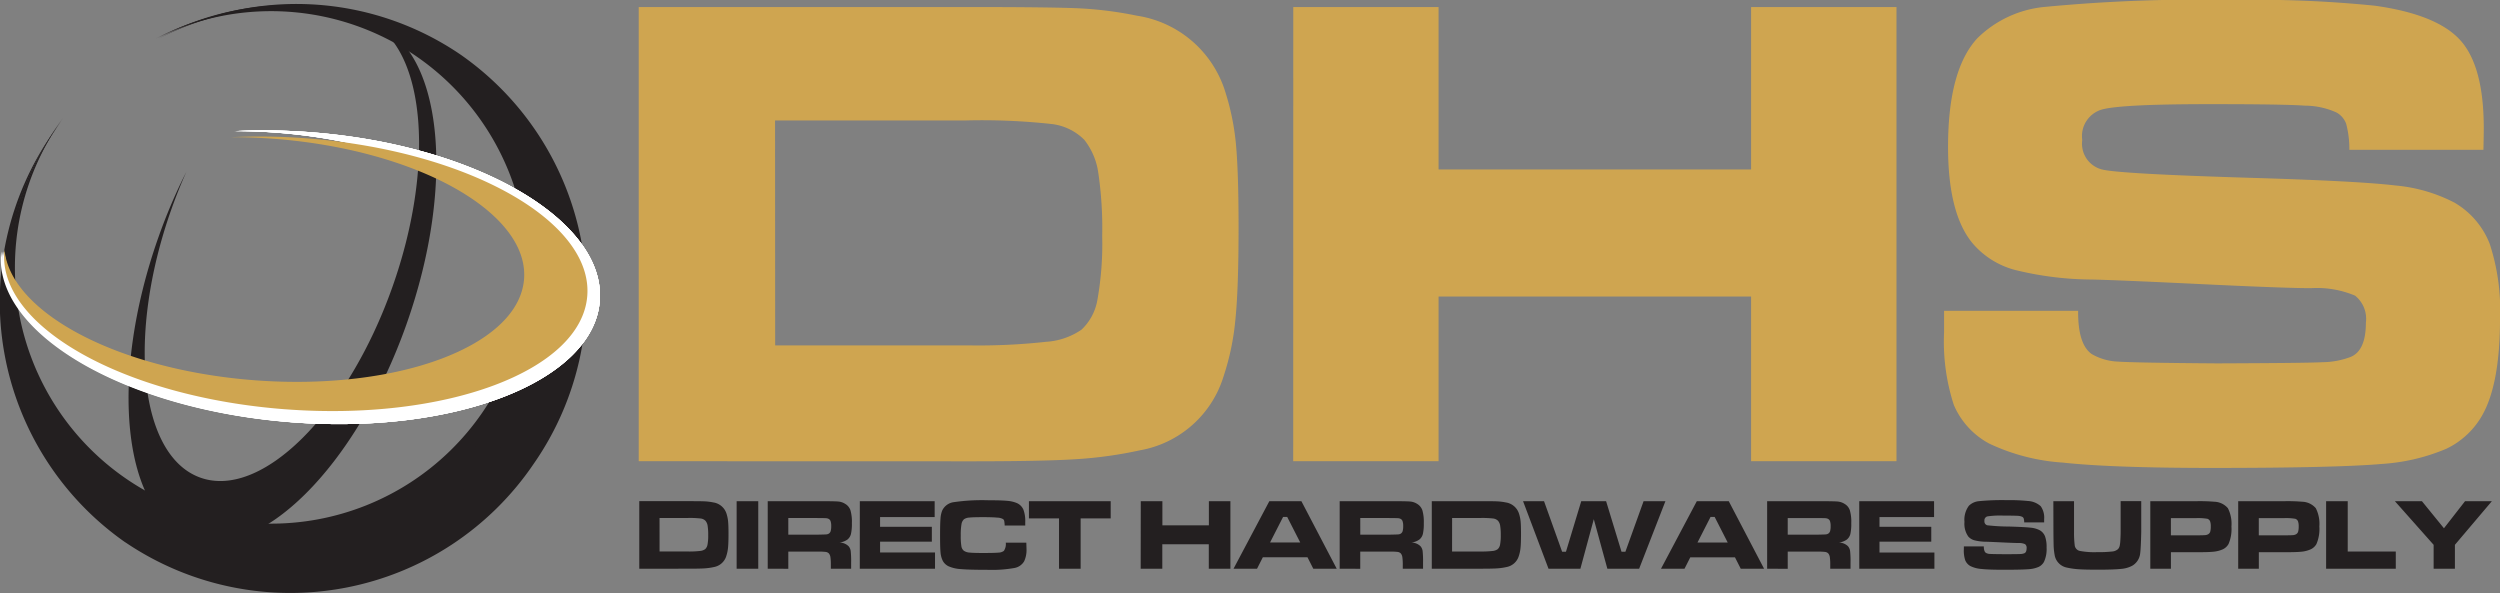
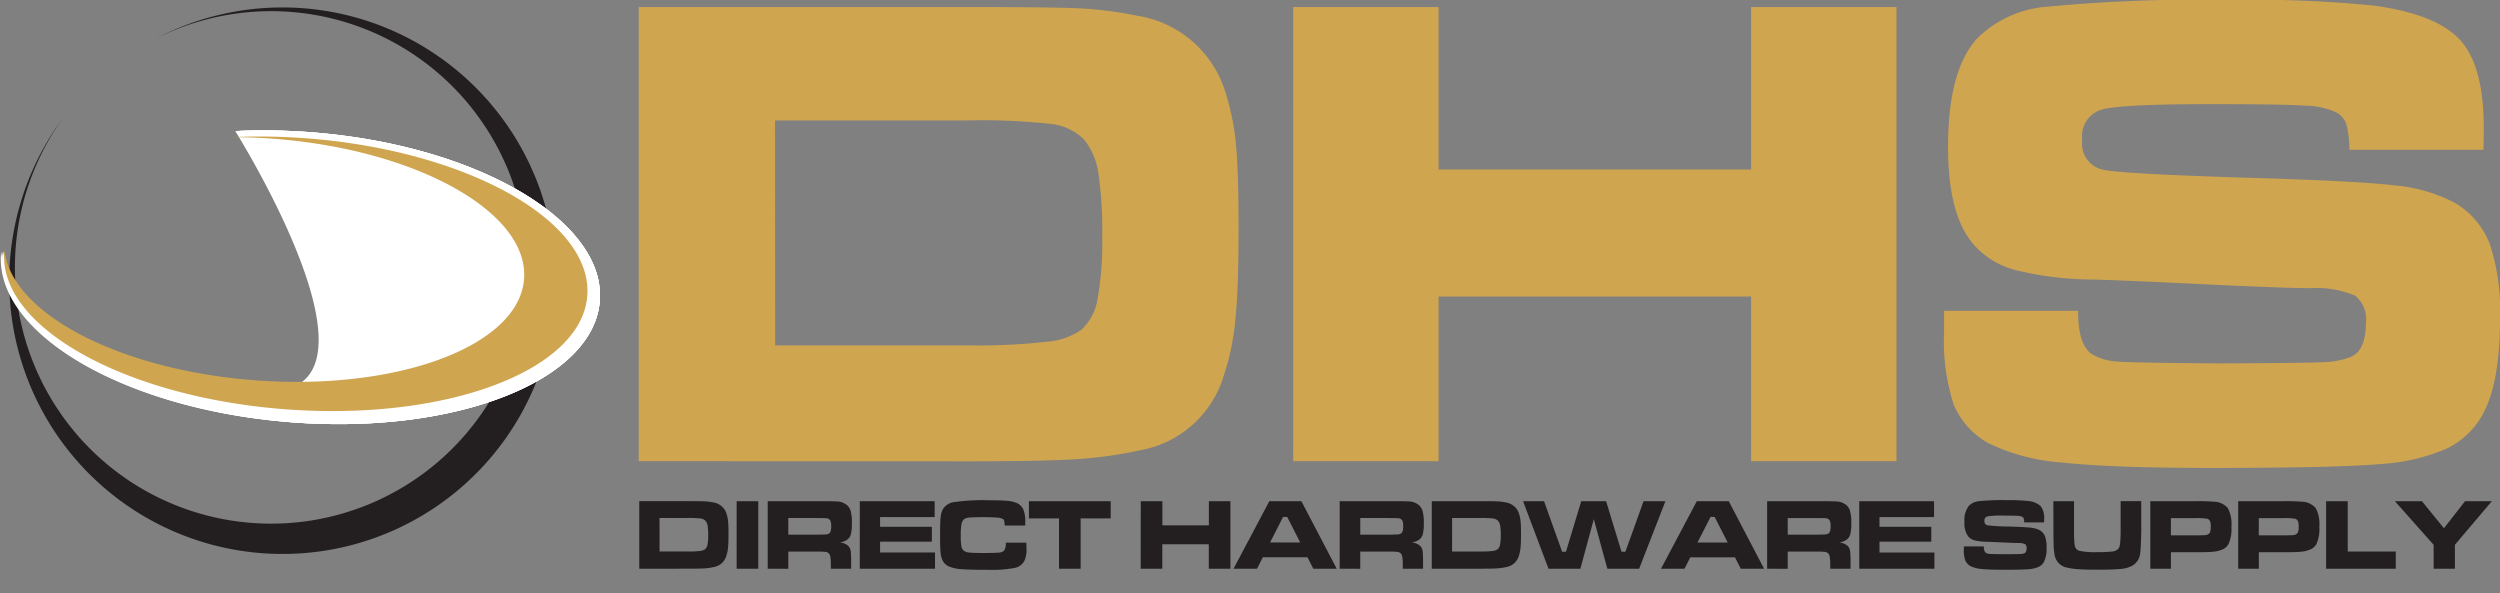
<svg xmlns="http://www.w3.org/2000/svg" width="210.697" height="50" viewBox="0 0 210.697 50">
  <rect x="0" y="0" width="210.697" height="50" fill="#808080" stroke="none" />
  <g id="g8" transform="translate(-17.333 95.184)">
    <g id="g10" transform="translate(17.333 -95.184)">
      <path id="path12" d="M28.491-52.225a23.03,23.03,0,0,1-5.918-32.024c.158-.229.32-.454.485-.676-.088.122-.175.244-.26.368a21.6,21.6,0,0,0,5.55,30.032,21.6,21.6,0,0,0,30.032-5.55,21.6,21.6,0,0,0-5.55-30.032,21.591,21.591,0,0,0-21.955-1.5A23.024,23.024,0,0,1,54.6-90.166a23.03,23.03,0,0,1,5.918,32.024,23.03,23.03,0,0,1-32.024,5.918" transform="translate(-17.738 94.855)" fill="#231f20" fill-rule="evenodd" />
-       <path id="path14" d="M57.224-66.826c-4.251,11.984-12.373,20.045-18.138,18s-6.993-13.422-2.742-25.406a46.814,46.814,0,0,1,2.345-5.488c-.451,1.009-.873,2.059-1.259,3.146-3.789,10.681-2.695,20.821,2.444,22.644S52.251-59.291,56.04-69.973c3.6-10.143,2.792-19.8-1.7-22.3.047.015.093.029.14.046,5.765,2.045,6.993,13.422,2.742,25.406" transform="translate(-22.978 94.188)" fill="#231f20" fill-rule="evenodd" />
-       <path id="path16" d="M28.1-50.876a23.836,23.836,0,0,1-5.9-33.183c.165-.239.334-.473.505-.7-.091.127-.182.254-.271.384A22.353,22.353,0,0,0,27.967-53.26a22.353,22.353,0,0,0,31.04-5.958,22.353,22.353,0,0,0-5.529-31.119,22.147,22.147,0,0,0-22.655-1.408A23.623,23.623,0,0,1,55.3-90.412a23.836,23.836,0,0,1,5.9,33.183,23.836,23.836,0,0,1-33.1,6.353" transform="translate(-17.536 94.962)" fill="#231f20" fill-rule="evenodd" />
-       <path id="path18" d="M27.9-49.293a24.773,24.773,0,0,1-6.127-34.488c.171-.249.347-.491.525-.731-.1.132-.189.264-.282.4a23.231,23.231,0,0,0,5.746,32.342,23.231,23.231,0,0,0,32.26-6.192,23.231,23.231,0,0,0-5.746-32.342A23.016,23.016,0,0,0,30.736-91.77a24.551,24.551,0,0,1,25.441,1.386A24.772,24.772,0,0,1,62.3-55.9a24.773,24.773,0,0,1-34.4,6.6" transform="translate(-17.333 95.007)" fill="#231f20" fill-rule="evenodd" />
      <path id="path20" d="M99.209-56.314V-94.591h27.623q7.336,0,9.609.115a31.826,31.826,0,0,1,4.748.613,9.258,9.258,0,0,1,7.484,6.509,20.788,20.788,0,0,1,.871,4.326c.144,1.551.22,3.877.22,7,0,3.427-.086,6.011-.267,7.772a21.351,21.351,0,0,1-1,4.8,9,9,0,0,1-7.035,6.221,34.94,34.94,0,0,1-5.332.747q-2.828.186-9.275.182Zm11.5-9.763h16.233a51.887,51.887,0,0,0,6.6-.3,5.944,5.944,0,0,0,2.987-1.024,4.506,4.506,0,0,0,1.349-2.575,26.869,26.869,0,0,0,.393-5.331,31.869,31.869,0,0,0-.335-5.35,5.755,5.755,0,0,0-1.177-2.747,4.639,4.639,0,0,0-2.767-1.33,53.888,53.888,0,0,0-7.159-.3H110.7Zm43.665-28.513H166.62V-80.9h26.34V-94.591h12.252v38.276H192.96V-70.193H166.62v13.878H154.369Zm54.854,25.6h11.294q-.029,2.828,1.149,3.647a4.735,4.735,0,0,0,2.172.632q1.336.1,8.4.153c4.929-.019,7.9-.048,8.882-.1a6.908,6.908,0,0,0,2.355-.44c.862-.354,1.293-1.311,1.293-2.89a2.5,2.5,0,0,0-.91-2.278,8.24,8.24,0,0,0-3.713-.632q-2.168,0-9.141-.335-7.149-.345-9.312-.392a27.627,27.627,0,0,1-6.462-.8,7.065,7.065,0,0,1-3.513-2.144q-2.168-2.47-2.163-8.251,0-6.475,2.469-9.141A9.332,9.332,0,0,1,217.8-94.61a136.277,136.277,0,0,1,15.851-.574,99.6,99.6,0,0,1,11.859.479q5.269.732,7.236,2.929t1.962,7.418c0,.325-.01.919-.029,1.8h-11.3a8.265,8.265,0,0,0-.267-2.192,1.8,1.8,0,0,0-.823-.957,6.586,6.586,0,0,0-2.661-.574q-1.909-.129-8.078-.125-7.437,0-9.055.46a2.33,2.33,0,0,0-1.626,2.565,2.237,2.237,0,0,0,1.626,2.47q1.35.373,12.367.708,9.274.273,12.4.651a13.359,13.359,0,0,1,4.977,1.446,6.922,6.922,0,0,1,2.967,3.465,17.876,17.876,0,0,1,.871,6.327c0,3.609-.489,6.3-1.455,8.05a6.88,6.88,0,0,1-3.044,2.89,16.594,16.594,0,0,1-5.485,1.292q-3.79.33-14.1.335-8.643,0-12.759-.45a17.049,17.049,0,0,1-6.2-1.6,6.656,6.656,0,0,1-2.987-3.254,17.272,17.272,0,0,1-.823-6.145v-1.79" transform="translate(-45.379 95.184)" fill="#cfa550" />
      <path id="path22" d="M99.281-25.293v-5.694h4.109q1.092,0,1.43.017a4.784,4.784,0,0,1,.706.091,1.377,1.377,0,0,1,1.113.968,3.075,3.075,0,0,1,.129.643c.022.231.033.577.033,1.041,0,.51-.013.894-.04,1.156a3.2,3.2,0,0,1-.148.713,1.339,1.339,0,0,1-1.046.925,5.113,5.113,0,0,1-.793.111q-.421.028-1.38.027Zm1.71-1.452h2.414a7.731,7.731,0,0,0,.982-.044.882.882,0,0,0,.444-.152.669.669,0,0,0,.2-.383,3.976,3.976,0,0,0,.059-.793,4.763,4.763,0,0,0-.05-.8.854.854,0,0,0-.175-.409.69.69,0,0,0-.412-.2,8.046,8.046,0,0,0-1.065-.044h-2.4Zm6.495-4.241h1.822v5.694h-1.822Zm2.62,5.694v-5.694H114.3q1.476,0,1.768.031a1.3,1.3,0,0,1,.564.194,1.008,1.008,0,0,1,.446.541,3.518,3.518,0,0,1,.121,1.082,3.907,3.907,0,0,1-.077.913.87.87,0,0,1-.29.467,1.423,1.423,0,0,1-.692.259,1.113,1.113,0,0,1,.784.313.8.8,0,0,1,.175.393,8.01,8.01,0,0,1,.037.971v.53h-1.71v-.3a4.348,4.348,0,0,0-.036-.678.629.629,0,0,0-.131-.312.465.465,0,0,0-.265-.127,5.586,5.586,0,0,0-.708-.027h-2.445v1.448Zm1.735-2.871h2.44q.638-.012.761-.023a.469.469,0,0,0,.211-.065.383.383,0,0,0,.158-.209,1.5,1.5,0,0,0,.046-.425,1.233,1.233,0,0,0-.053-.417.344.344,0,0,0-.181-.2.606.606,0,0,0-.219-.05c-.084-.006-.328-.01-.728-.013h-2.436Zm6.027-2.823h6.307v1.338h-4.6v.823h4.363v1.252h-4.363v.913h4.63v1.368h-6.34Zm12.3,3.5H131.9c.01.278.016.457.016.538a2.235,2.235,0,0,1-.2,1.031,1.193,1.193,0,0,1-.846.567,10.664,10.664,0,0,1-2.178.151q-1.625,0-2.316-.063a2.934,2.934,0,0,1-1.041-.242,1.092,1.092,0,0,1-.467-.438,1.941,1.941,0,0,1-.2-.754q-.037-.389-.037-1.4,0-.989.037-1.427a2.157,2.157,0,0,1,.146-.679,1.261,1.261,0,0,1,.964-.7,16.749,16.749,0,0,1,2.927-.161q1.1,0,1.6.05a2.565,2.565,0,0,1,.8.188,1.075,1.075,0,0,1,.547.546,2.761,2.761,0,0,1,.158,1.062c0,.024,0,.12,0,.284h-1.734a2.655,2.655,0,0,0-.037-.38.3.3,0,0,0-.094-.159,1.049,1.049,0,0,0-.5-.127q-.4-.041-1.226-.04c-.542,0-.918.012-1.126.036a.882.882,0,0,0-.443.139.712.712,0,0,0-.215.422,5.235,5.235,0,0,0-.061.944,5.223,5.223,0,0,0,.054.911.6.6,0,0,0,.21.381.95.95,0,0,0,.464.151q.321.036,1.129.037c.664,0,1.108-.011,1.329-.033a.774.774,0,0,0,.448-.147,1.022,1.022,0,0,0,.162-.68Zm1.952-3.5h6.891v1.452h-2.533v4.241h-1.822v-4.241h-2.535Zm9.426,0h1.822v2.036h3.918v-2.036H149.1v5.694h-1.822v-2.064h-3.918v2.064h-1.822Zm14.54,5.694-.488-.964h-3.766l-.488.964h-1.981l3.019-5.694h2.7l2.978,5.694Zm-1.1-2.211-1.1-2.156h-.345l-1.1,2.156Zm3.323,2.211v-5.694H162.5q1.475,0,1.768.031a1.3,1.3,0,0,1,.564.194,1.008,1.008,0,0,1,.446.541,3.522,3.522,0,0,1,.121,1.082,3.933,3.933,0,0,1-.077.913.877.877,0,0,1-.29.467,1.424,1.424,0,0,1-.693.259,1.113,1.113,0,0,1,.785.313.791.791,0,0,1,.175.393,7.889,7.889,0,0,1,.037.971v.53h-1.709v-.3a4.319,4.319,0,0,0-.036-.678.627.627,0,0,0-.131-.312.465.465,0,0,0-.266-.127,5.577,5.577,0,0,0-.707-.027h-2.444v1.448Zm1.736-2.871h2.441q.638-.012.761-.023a.47.47,0,0,0,.211-.065.383.383,0,0,0,.158-.209,1.5,1.5,0,0,0,.046-.425,1.224,1.224,0,0,0-.053-.417.345.345,0,0,0-.181-.2.606.606,0,0,0-.219-.05c-.084-.006-.328-.01-.728-.013h-2.436Zm6.027,2.871v-5.694h4.109q1.091,0,1.43.017a4.8,4.8,0,0,1,.707.091,1.376,1.376,0,0,1,1.112.968,3.052,3.052,0,0,1,.13.643c.021.231.032.577.032,1.041,0,.51-.012.894-.039,1.156a3.155,3.155,0,0,1-.148.713,1.338,1.338,0,0,1-1.047.925,5.093,5.093,0,0,1-.792.111q-.421.028-1.38.027Zm1.71-1.452H170.2a7.745,7.745,0,0,0,.983-.044.88.88,0,0,0,.444-.152.67.67,0,0,0,.2-.383,3.981,3.981,0,0,0,.059-.793,4.767,4.767,0,0,0-.05-.8.856.856,0,0,0-.175-.409.687.687,0,0,0-.411-.2,8.053,8.053,0,0,0-1.065-.044h-2.4Zm5.982-4.241h1.768l1.526,4.263h.322l1.289-4.263h2.094l1.3,4.263h.326l1.534-4.263h1.84l-2.215,5.694h-2.678l-1.143-4.176-1.131,4.176h-2.685Zm18.348,5.694-.488-.964h-3.765l-.488.964h-1.982l3.02-5.694H191.1l2.978,5.694Zm-1.1-2.211-1.1-2.156h-.346l-1.1,2.156Zm3.323,2.211v-5.694h4.192q1.477,0,1.769.031a1.3,1.3,0,0,1,.564.194,1,1,0,0,1,.445.541,3.494,3.494,0,0,1,.121,1.082,3.943,3.943,0,0,1-.076.913.878.878,0,0,1-.291.467,1.423,1.423,0,0,1-.692.259,1.113,1.113,0,0,1,.785.313.807.807,0,0,1,.175.393,8.075,8.075,0,0,1,.037.971v.53h-1.71v-.3a4.461,4.461,0,0,0-.035-.678.635.635,0,0,0-.131-.312.462.462,0,0,0-.265-.127,5.587,5.587,0,0,0-.707-.027h-2.445v1.448Zm1.735-2.871h2.44c.426-.008.679-.015.762-.023a.463.463,0,0,0,.21-.065.384.384,0,0,0,.159-.209,1.5,1.5,0,0,0,.046-.425,1.248,1.248,0,0,0-.053-.417.349.349,0,0,0-.181-.2.6.6,0,0,0-.219-.05c-.084-.006-.328-.01-.728-.013h-2.436Zm6.027-2.823h6.307v1.338h-4.6v.823h4.364v1.252h-4.364v.913h4.629v1.368H202.1Zm8.819,3.809h1.68q0,.421.171.542a.705.705,0,0,0,.323.094q.2.015,1.25.023c.733,0,1.175-.007,1.321-.014a1.035,1.035,0,0,0,.351-.065c.128-.053.192-.2.192-.43a.372.372,0,0,0-.135-.339,1.231,1.231,0,0,0-.552-.094c-.216,0-.668-.017-1.36-.05q-1.064-.051-1.386-.058a4.116,4.116,0,0,1-.961-.12,1.05,1.05,0,0,1-.522-.319,1.856,1.856,0,0,1-.322-1.227,1.993,1.993,0,0,1,.367-1.36,1.39,1.39,0,0,1,.858-.394,20.314,20.314,0,0,1,2.358-.085,14.835,14.835,0,0,1,1.764.071,1.753,1.753,0,0,1,1.076.436,1.656,1.656,0,0,1,.292,1.1c0,.048,0,.137,0,.267H216a1.222,1.222,0,0,0-.04-.326.269.269,0,0,0-.122-.142.982.982,0,0,0-.4-.085q-.284-.019-1.2-.019a7.305,7.305,0,0,0-1.347.068.347.347,0,0,0-.242.382.333.333,0,0,0,.242.367,16.64,16.64,0,0,0,1.839.105q1.381.041,1.845.1a2,2,0,0,1,.741.215,1.029,1.029,0,0,1,.441.515,2.663,2.663,0,0,1,.13.941,2.569,2.569,0,0,1-.217,1.2,1.024,1.024,0,0,1-.452.43,2.472,2.472,0,0,1-.816.192q-.564.049-2.1.05-1.286,0-1.9-.067a2.554,2.554,0,0,1-.923-.238.99.99,0,0,1-.444-.484,2.558,2.558,0,0,1-.123-.914Zm7.541-3.809H220.2v2.615a8.324,8.324,0,0,0,.062,1.139.553.553,0,0,0,.432.439,6.533,6.533,0,0,0,1.473.1,9.705,9.705,0,0,0,1.25-.053.831.831,0,0,0,.494-.206.632.632,0,0,0,.135-.262,3.1,3.1,0,0,0,.06-.531c.015-.255.022-.465.022-.629v-2.615h1.736v2.615q-.03,1.364-.089,1.785a1.362,1.362,0,0,1-.684,1.051,2.4,2.4,0,0,1-.929.259q-.6.066-1.973.067-1.03,0-1.589-.037a6.251,6.251,0,0,1-.972-.134,1.3,1.3,0,0,1-1.068-1.1,5.323,5.323,0,0,1-.073-.612q-.014-.275-.023-1.277Zm8.171,5.694v-5.694h3.9a14.746,14.746,0,0,1,1.492.046,1.574,1.574,0,0,1,1.146.544,2.881,2.881,0,0,1,.3,1.542,3.184,3.184,0,0,1-.246,1.481,1.093,1.093,0,0,1-.467.437,2.5,2.5,0,0,1-.821.21q-.371.041-1.385.041h-2.181v1.394Zm1.736-2.816h2.168c.4,0,.636-.009.725-.018a.623.623,0,0,0,.235-.067.38.38,0,0,0,.183-.213,1.485,1.485,0,0,0,.05-.449,1.193,1.193,0,0,0-.062-.447.382.382,0,0,0-.221-.2,4.782,4.782,0,0,0-.91-.058h-2.168Zm5.672,2.816v-5.694h3.9a14.745,14.745,0,0,1,1.492.046,1.578,1.578,0,0,1,1.147.544,2.891,2.891,0,0,1,.3,1.542,3.184,3.184,0,0,1-.246,1.481,1.088,1.088,0,0,1-.467.437,2.49,2.49,0,0,1-.821.21q-.371.041-1.385.041h-2.181v1.394Zm1.736-2.816h2.168c.4,0,.636-.009.725-.018a.618.618,0,0,0,.235-.067.378.378,0,0,0,.184-.213,1.512,1.512,0,0,0,.05-.449,1.19,1.19,0,0,0-.063-.447.382.382,0,0,0-.221-.2,4.774,4.774,0,0,0-.91-.058h-2.168Zm5.673-2.877h1.822v4.241h4.05v1.452h-5.872Zm5.793,0h2.282l1.856,2.282,1.778-2.282h2.26L252.3-27.308v2.015h-1.794v-2.015l-3.266-3.679" transform="translate(-45.403 73.224)" fill="#231f20" />
      <path id="path24" d="M41.722-53.881c13.933,1.11,25.663-3.457,26.194-10.2S57.578-77.192,43.645-78.3a51.2,51.2,0,0,0-6.559-.107c1.215,0,2.458.047,3.722.147,12.418.99,22.106,6.666,21.632,12.676S51.512-55.506,39.094-56.5C27.3-57.435,17.974-62.6,17.468-68.264c-.006.054-.013.107-.017.161-.531,6.743,10.337,13.112,24.27,14.222" transform="translate(-17.367 89.458)" fill="#fff" fill-rule="evenodd" />
      <path id="path26" d="M41.961-53.881c13.87,1.11,25.546-3.457,26.075-10.2S57.745-77.192,43.876-78.3a50.737,50.737,0,0,0-6.529-.107c1.209,0,2.447.047,3.7.147,12.362.99,22,6.666,21.533,12.676S51.707-55.506,39.345-56.5c-11.738-.94-21.024-6.105-21.527-11.769-.006.054-.013.107-.017.161-.528,6.743,10.291,13.112,24.16,14.222" transform="translate(-17.487 89.458)" fill="#fff" fill-rule="evenodd" />
-       <path id="path28" d="M41.911-53.881c13.883,1.11,25.571-3.457,26.1-10.2S57.71-77.192,43.827-78.3a50.834,50.834,0,0,0-6.535-.107c1.21,0,2.449.047,3.708.147,12.374.99,22.026,6.666,21.554,12.676S51.666-55.506,39.293-56.5c-11.75-.94-21.044-6.105-21.548-11.769-.006.054-.013.107-.017.161-.529,6.743,10.3,13.112,24.183,14.222" transform="translate(-17.462 89.458)" fill="#fff" fill-rule="evenodd" />
+       <path id="path28" d="M41.911-53.881c13.883,1.11,25.571-3.457,26.1-10.2S57.71-77.192,43.827-78.3a50.834,50.834,0,0,0-6.535-.107S51.666-55.506,39.293-56.5c-11.75-.94-21.044-6.105-21.548-11.769-.006.054-.013.107-.017.161-.529,6.743,10.3,13.112,24.183,14.222" transform="translate(-17.462 89.458)" fill="#fff" fill-rule="evenodd" />
      <path id="path30" d="M41.839-53.881c13.9,1.11,25.606-3.457,26.136-10.2S57.66-77.192,43.758-78.3a50.973,50.973,0,0,0-6.544-.107c1.212,0,2.452.047,3.713.147,12.391.99,22.056,6.666,21.584,12.676s-10.9,10.08-23.294,9.091C27.451-57.435,18.144-62.6,17.64-68.264c-.006.054-.013.107-.017.161-.53,6.743,10.315,13.112,24.216,14.222" transform="translate(-17.426 89.458)" fill="#fff" fill-rule="evenodd" />
-       <path id="path32" d="M42.007-53.881c13.858,1.11,25.523-3.457,26.052-10.2S57.777-77.192,43.92-78.3a50.651,50.651,0,0,0-6.524-.107q1.813,0,3.7.147c12.351.99,21.985,6.666,21.515,12.676S51.744-55.506,39.393-56.5c-11.728-.94-21.005-6.105-21.508-11.769-.006.054-.013.107-.017.161-.528,6.743,10.281,13.112,24.139,14.222" transform="translate(-17.51 89.458)" fill="#fff" fill-rule="evenodd" />
      <path id="path34" d="M41.505-54.7c13.566,1.038,24.986-3.231,25.5-9.533S56.943-76.49,43.378-77.528a51.854,51.854,0,0,0-6.386-.1q1.775,0,3.624.137c12.091.925,21.522,6.231,21.061,11.848s-10.639,9.421-22.73,8.5c-11.481-.879-20.563-5.706-21.055-11-.005.05-.013.1-.017.151-.517,6.3,10.065,12.254,23.63,13.293" transform="translate(-17.512 89.189)" fill="#cfa550" fill-rule="evenodd" />
    </g>
  </g>
</svg>